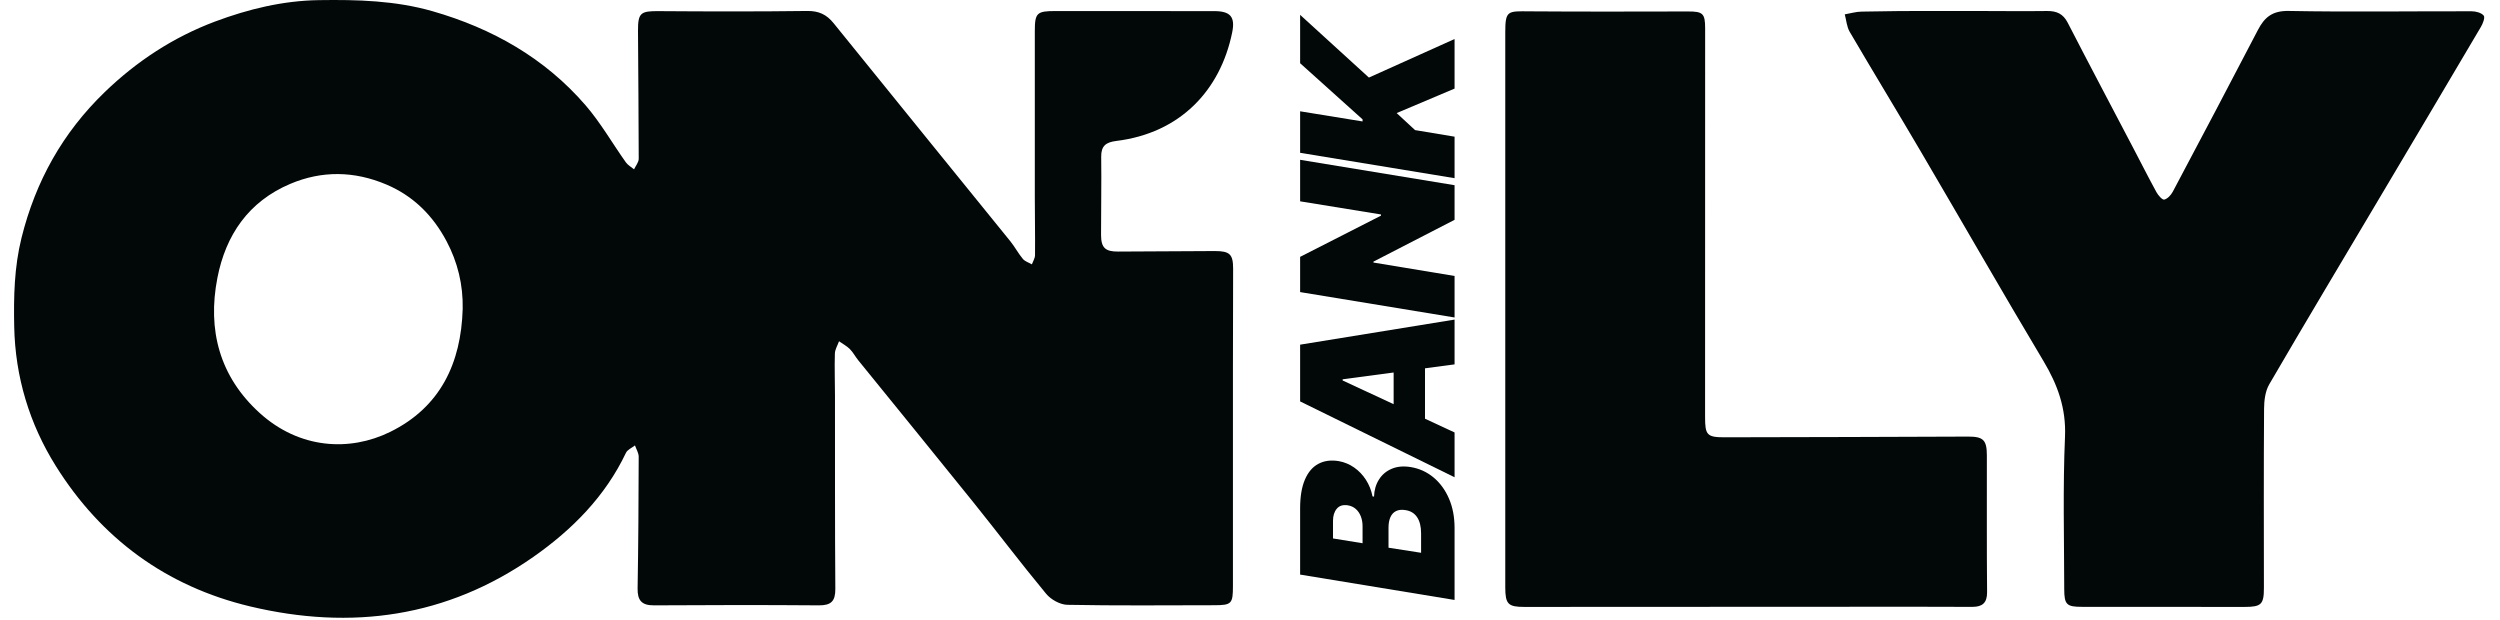
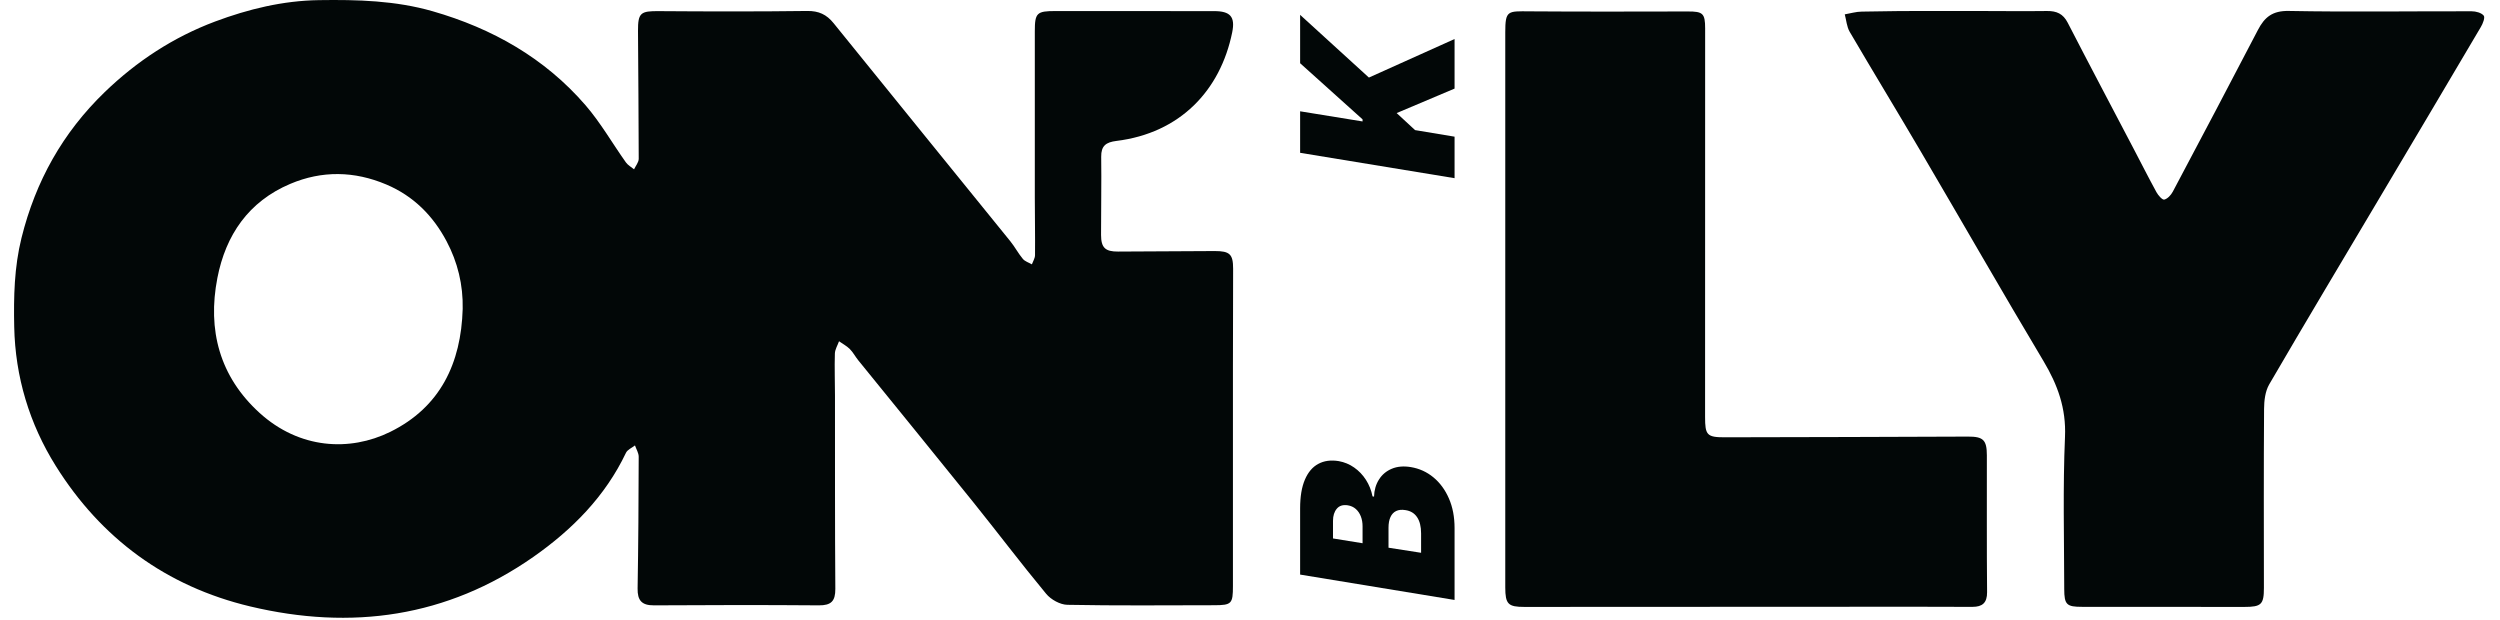
<svg xmlns="http://www.w3.org/2000/svg" width="121" height="30" viewBox="0 0 121 30" fill="none">
  <path d="M59.674 20.748C59.674 23.287 59.674 25.826 59.674 28.364C59.674 29.222 59.612 29.291 58.767 29.293C56.398 29.296 54.029 29.319 51.661 29.273C51.309 29.267 50.863 29.018 50.634 28.74C49.42 27.276 48.275 25.758 47.083 24.277C45.244 21.989 43.386 19.718 41.539 17.437C41.397 17.262 41.29 17.052 41.132 16.894C40.982 16.744 40.785 16.641 40.609 16.517C40.539 16.714 40.415 16.91 40.408 17.109C40.387 17.789 40.412 18.47 40.413 19.152C40.417 22.268 40.407 25.385 40.43 28.501C40.433 29.091 40.234 29.303 39.634 29.299C36.975 29.278 34.315 29.282 31.656 29.299C31.056 29.303 30.851 29.059 30.86 28.482C30.896 26.356 30.908 24.231 30.913 22.106C30.913 21.924 30.795 21.74 30.733 21.558C30.585 21.676 30.37 21.762 30.297 21.915C29.292 24.028 27.694 25.638 25.812 26.956C21.634 29.877 17.007 30.519 12.105 29.35C8.043 28.38 4.894 26.061 2.699 22.55C1.424 20.512 0.737 18.239 0.688 15.812C0.659 14.368 0.687 12.938 1.042 11.51C1.723 8.775 3.03 6.428 5.065 4.461C6.619 2.959 8.4 1.796 10.41 1.042C12.017 0.441 13.689 0.032 15.442 0.006C17.298 -0.022 19.145 0.029 20.935 0.543C23.824 1.372 26.367 2.81 28.342 5.097C29.076 5.948 29.641 6.942 30.295 7.862C30.391 7.997 30.556 8.085 30.688 8.195C30.767 8.026 30.914 7.855 30.914 7.685C30.914 5.623 30.888 3.561 30.879 1.499C30.875 0.612 31.009 0.531 31.9 0.539C34.289 0.557 36.679 0.562 39.068 0.531C39.628 0.524 40.007 0.701 40.347 1.123C43.191 4.645 46.049 8.156 48.898 11.675C49.119 11.947 49.282 12.264 49.507 12.532C49.609 12.654 49.794 12.709 49.943 12.794C49.997 12.647 50.094 12.499 50.095 12.352C50.104 11.423 50.086 10.495 50.085 9.567C50.083 6.884 50.081 4.2 50.085 1.517C50.085 0.619 50.181 0.534 51.094 0.535C53.65 0.536 56.205 0.535 58.761 0.538C59.542 0.538 59.794 0.804 59.638 1.567C59.066 4.381 57.113 6.442 54.034 6.821C53.528 6.883 53.291 7.059 53.298 7.59C53.316 8.848 53.289 10.108 53.291 11.366C53.291 11.99 53.495 12.18 54.114 12.176C55.672 12.166 57.229 12.155 58.788 12.151C59.525 12.149 59.683 12.307 59.683 13.008C59.683 15.588 59.674 15.224 59.674 17.804V20.748ZM22.394 14.952C22.419 13.789 22.151 12.689 21.614 11.676C20.96 10.443 20.015 9.486 18.696 8.929C17.148 8.274 15.582 8.249 14.047 8.9C12.032 9.754 10.925 11.372 10.521 13.454C10.032 15.974 10.627 18.225 12.564 19.985C14.491 21.735 16.923 21.868 18.882 20.905C21.316 19.709 22.318 17.572 22.394 14.953V14.952Z" fill="#020707" />
  <path d="M95.951 0.533C97.467 0.533 97.56 0.549 99.077 0.533C99.541 0.528 99.855 0.666 100.077 1.099C101.134 3.15 102.214 5.188 103.285 7.232C103.648 7.924 104 8.623 104.376 9.308C104.458 9.458 104.657 9.683 104.75 9.661C104.911 9.621 105.077 9.44 105.163 9.278C106.546 6.672 107.923 4.064 109.285 1.447C109.608 0.826 109.991 0.515 110.779 0.53C113.728 0.586 116.679 0.54 119.629 0.546C119.831 0.546 120.099 0.617 120.212 0.756C120.286 0.845 120.172 1.14 120.075 1.303C118.452 4.056 116.818 6.805 115.186 9.553C113.397 12.566 111.595 15.573 109.831 18.602C109.637 18.936 109.583 19.389 109.581 19.788C109.561 22.678 109.571 25.567 109.573 28.457C109.573 29.252 109.45 29.376 108.628 29.375C106.01 29.372 103.393 29.371 100.774 29.371C100.026 29.371 99.91 29.27 99.909 28.508C99.905 26.052 99.84 23.593 99.946 21.141C100.005 19.763 99.592 18.629 98.909 17.483C96.9 14.12 94.954 10.718 92.97 7.34C91.832 5.4 90.661 3.48 89.525 1.54C89.382 1.294 89.363 0.979 89.287 0.695C89.559 0.649 89.832 0.565 90.104 0.562C91.579 0.549 91.284 0.533 92.759 0.533C93.899 0.533 94.181 0.533 94.811 0.533L95.951 0.533Z" fill="#020707" />
  <path d="M72.855 12.151C72.855 7.715 72.855 6.002 72.855 1.567C72.855 0.498 72.971 0.541 74.033 0.549C76.588 0.568 79.142 0.56 81.697 0.555C82.412 0.554 82.529 0.644 82.529 1.37C82.531 7.642 82.531 13.915 82.526 20.187C82.526 21.047 82.611 21.167 83.469 21.165C87.394 21.159 91.32 21.147 95.245 21.131C95.983 21.128 96.163 21.288 96.164 22.036C96.168 24.243 96.154 26.451 96.175 28.659C96.18 29.184 95.94 29.371 95.47 29.372C94.577 29.375 93.683 29.366 92.79 29.366C86.455 29.368 80.12 29.371 73.785 29.375C72.994 29.375 72.856 29.243 72.855 28.427C72.852 23.95 72.855 22.909 72.855 18.431V15.35V12.151Z" fill="#020707" />
  <path d="M70.401 29.038L62.926 27.81V24.602C62.926 24.038 63.002 23.577 63.156 23.218C63.309 22.857 63.526 22.601 63.806 22.452C64.085 22.3 64.415 22.256 64.795 22.318C65.067 22.367 65.317 22.47 65.543 22.629C65.767 22.786 65.957 22.984 66.112 23.225C66.266 23.464 66.371 23.73 66.43 24.024L66.503 24.038C66.513 23.72 66.593 23.443 66.744 23.207C66.892 22.971 67.099 22.798 67.364 22.687C67.627 22.576 67.934 22.55 68.284 22.607C68.693 22.675 69.057 22.84 69.375 23.102C69.694 23.365 69.945 23.706 70.127 24.125C70.31 24.544 70.401 25.021 70.401 25.556V29.038ZM68.781 26.755V25.816C68.781 25.483 68.716 25.222 68.587 25.032C68.458 24.839 68.269 24.725 68.021 24.689C67.846 24.66 67.698 24.674 67.576 24.732C67.454 24.79 67.362 24.887 67.299 25.024C67.235 25.162 67.204 25.334 67.204 25.541V26.509L68.781 26.755ZM65.948 26.293V25.469C65.948 25.295 65.92 25.137 65.864 24.992C65.808 24.848 65.727 24.728 65.62 24.634C65.513 24.54 65.383 24.481 65.233 24.457C64.999 24.421 64.821 24.477 64.7 24.623C64.578 24.768 64.517 24.963 64.517 25.209V26.061L65.948 26.293Z" fill="#020707" />
-   <path d="M70.401 20.931V23.099L62.926 19.428V16.682L70.401 15.468V17.636L64.984 18.358V18.416L70.401 20.931ZM67.452 20.844V16.769L68.97 17.029V21.104L67.452 20.844Z" fill="#020707" />
-   <path d="M62.926 7.735L70.401 8.964V10.64L66.474 12.663V12.707L70.401 13.357V15.366L62.926 14.137V12.432L66.839 10.438V10.38L62.926 9.744V7.735Z" fill="#020707" />
  <path d="M70.401 8.624L62.926 7.396V5.387L65.948 5.878V5.777L62.926 3.06V0.719L66.255 3.754L70.401 1.889V4.288L67.598 5.473L68.489 6.297L70.401 6.615V8.624Z" fill="#020707" />
</svg>